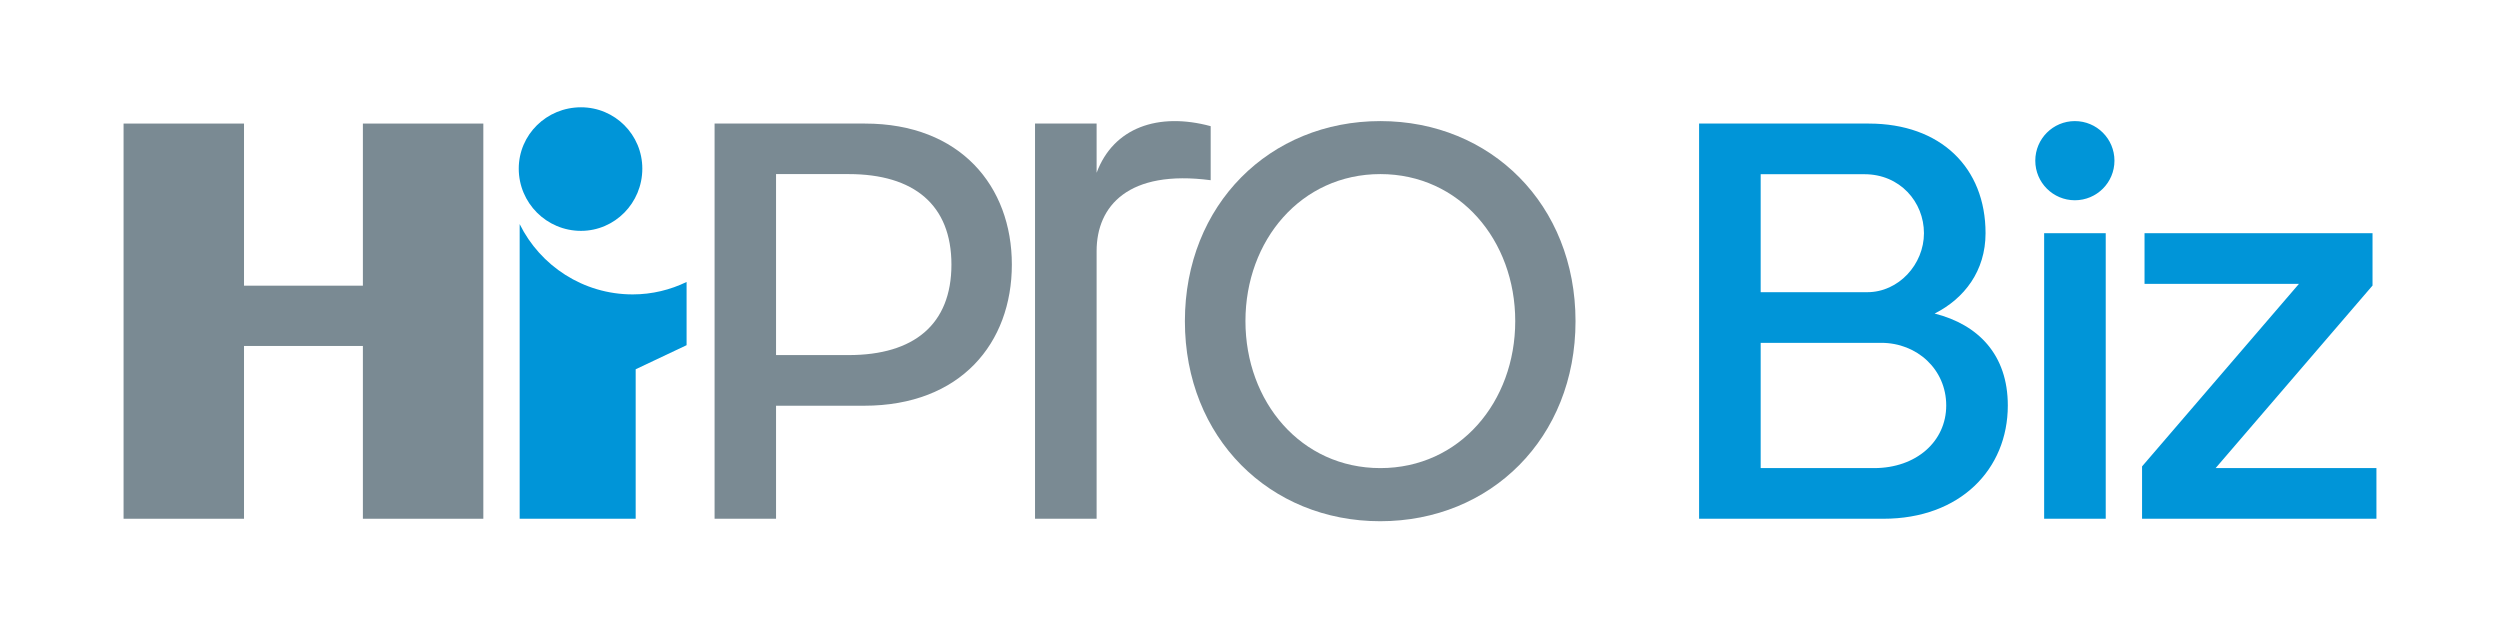
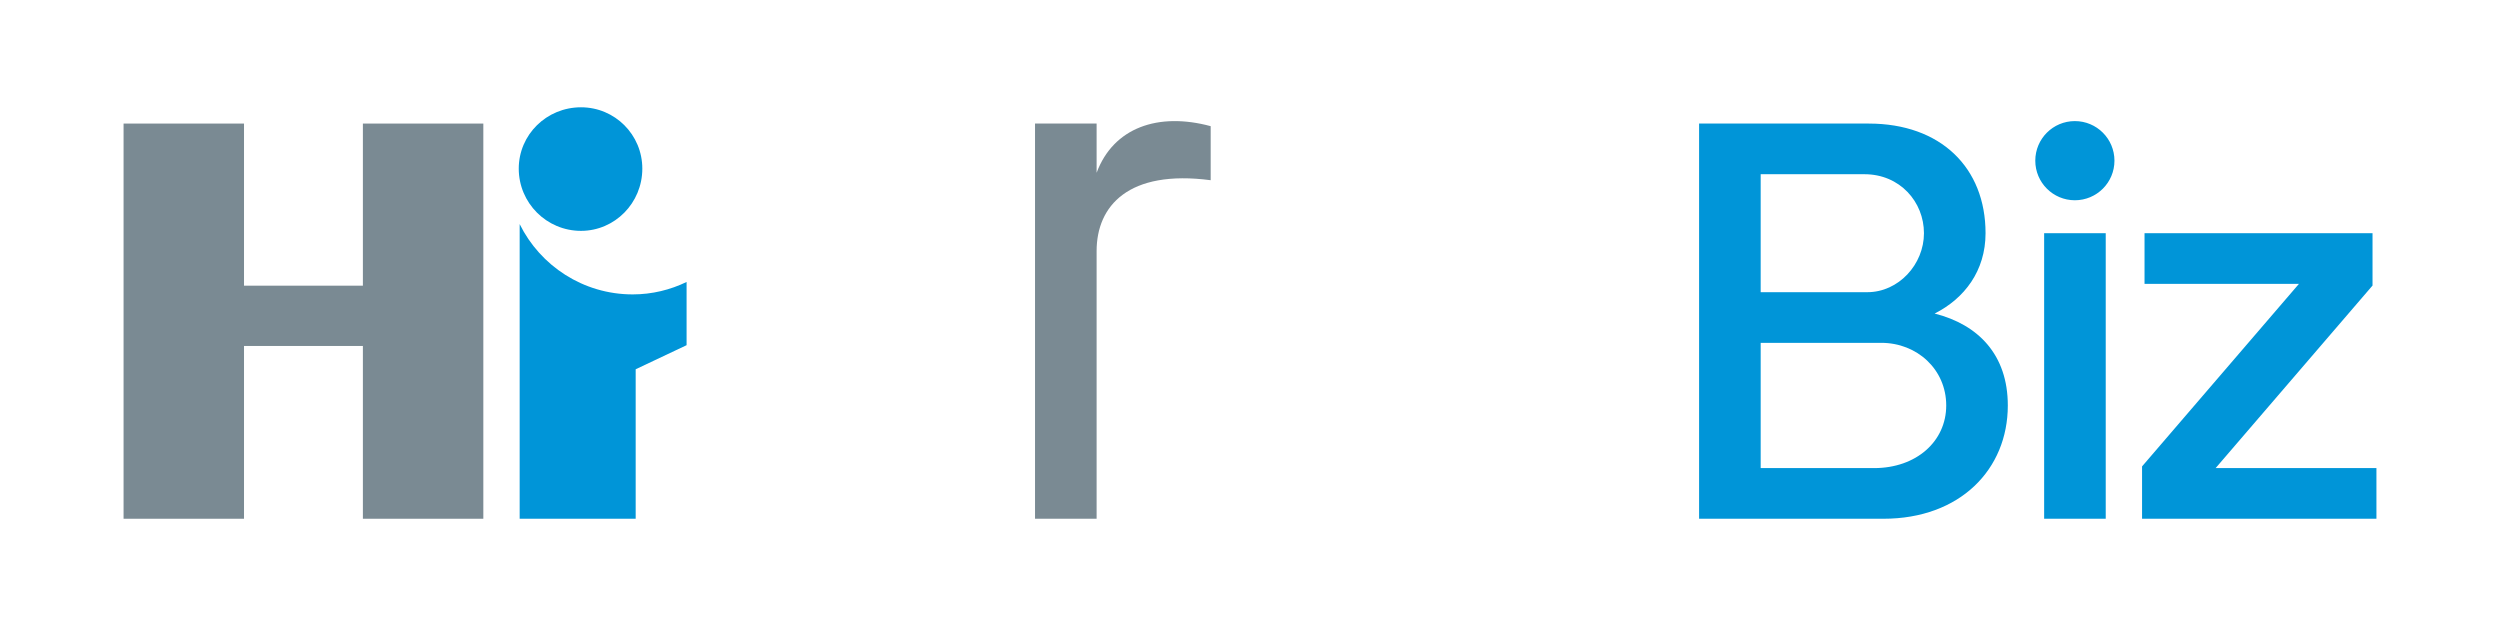
<svg xmlns="http://www.w3.org/2000/svg" version="1.1" x="0px" y="0px" viewBox="0 0 1920 493.3" style="enable-background:new 0 0 1920 493.3;" xml:space="preserve">
  <style type="text/css">
	.st0{fill:#7A8A93;}
	.st1{fill:#0095D8;}
	.st2{fill:none;}
</style>
  <g id="レイヤー_1">
</g>
  <g id="DESIGN">
    <g>
      <g>
        <g>
-           <path class="st0" d="M664.3,94.9L664.3,94.9l-115.5,0v303.5H596v-86.8l67.6,0c74.4,0,113.5-48.3,113.5-108.4      C777.1,143.1,737.6,94.9,664.3,94.9z M651.8,272.7H596v-139h55.7c50.3,0,79,23.7,79,69.5C730.7,249.1,702,272.7,651.8,272.7z" />
-           <path class="st0" d="M1210,246.7c0,89.7-65.1,153.6-150,153.6c-84.8,0-150-64-150-153.6S975.2,93,1060.1,93      C1144.9,93,1210,157,1210,246.7z M1163.7,246.6c0-62-42.7-112.9-103.6-112.9s-103.6,50.9-103.6,112.9s42.7,112.9,103.6,112.9      S1163.7,308.7,1163.7,246.6z" />
-         </g>
+           </g>
        <path class="st1" d="M493.3,129.5c0-26-21-47.1-47.1-47.1c-26.4,0-47.8,21-47.8,47.1c0,26.4,21.4,47.8,47.8,47.8     C472.2,177.3,493.3,155.9,493.3,129.5z" />
        <path class="st1" d="M527.4,216.5c-12.6,6.1-26.6,9.6-41.5,9.6c-38,0-71-22-86.8-54v226.3h89.1V283.6l39.1-18.5V216.5z" />
        <polygon class="st0" points="278.7,94.9 278.7,219.4 187.4,219.4 187.4,94.9 94.9,94.9 94.9,398.4 187.4,398.4 187.4,265.7      278.7,265.7 278.7,398.4 371.2,398.4 371.2,94.9    " />
      </g>
      <path class="st0" d="M842.2,132.7V94.9h-47.3l0,303.5h47.3l0-205.6c0-34.7,24.5-62.7,87.6-54.4V96.9    C889.5,86,855.1,98,842.2,132.7z" />
    </g>
    <path class="st1" d="M1485.8,240.8c22.8-11.5,39.1-32.7,39.1-61.7c0-50.4-34.5-84.2-89.7-84.2h-130.3v0h0v303.5l141.6,0   c58.8,0,95.5-37.9,95.5-87C1542,272.4,1519.3,249.3,1485.8,240.8z M1352.2,133.8l79.7,0c27.3,0,45.7,21.3,45.7,45.3   c0,24-19.5,45.3-43.5,45.3l-81.9,0L1352.2,133.8z M1439.3,359.5l-87.1,0l0-96.2h92.6c27.6,0,49.9,20.5,49.9,48.1   C1494.7,339,1471.7,359.5,1439.3,359.5z M1617.2,398.4h-47.3l0-219.3h47.3L1617.2,398.4z M1623.9,123.4c0,16.8-13.6,30.4-30.4,30.4   c-16.8,0-30.4-13.6-30.4-30.4s13.6-30.4,30.4-30.4C1610.3,93,1623.9,106.6,1623.9,123.4z M1825.1,359.5v38.9h-180l0-40.2   L1765.6,218H1647v-38.9l175.1,0l0,40.2l-120.5,140.2L1825.1,359.5z" />
-     <rect x="713.4" y="-713.4" transform="matrix(-1.836970e-16 1 -1 -1.836970e-16 1206.65 -713.35)" class="st2" width="493.3" height="1920" />
  </g>
</svg>